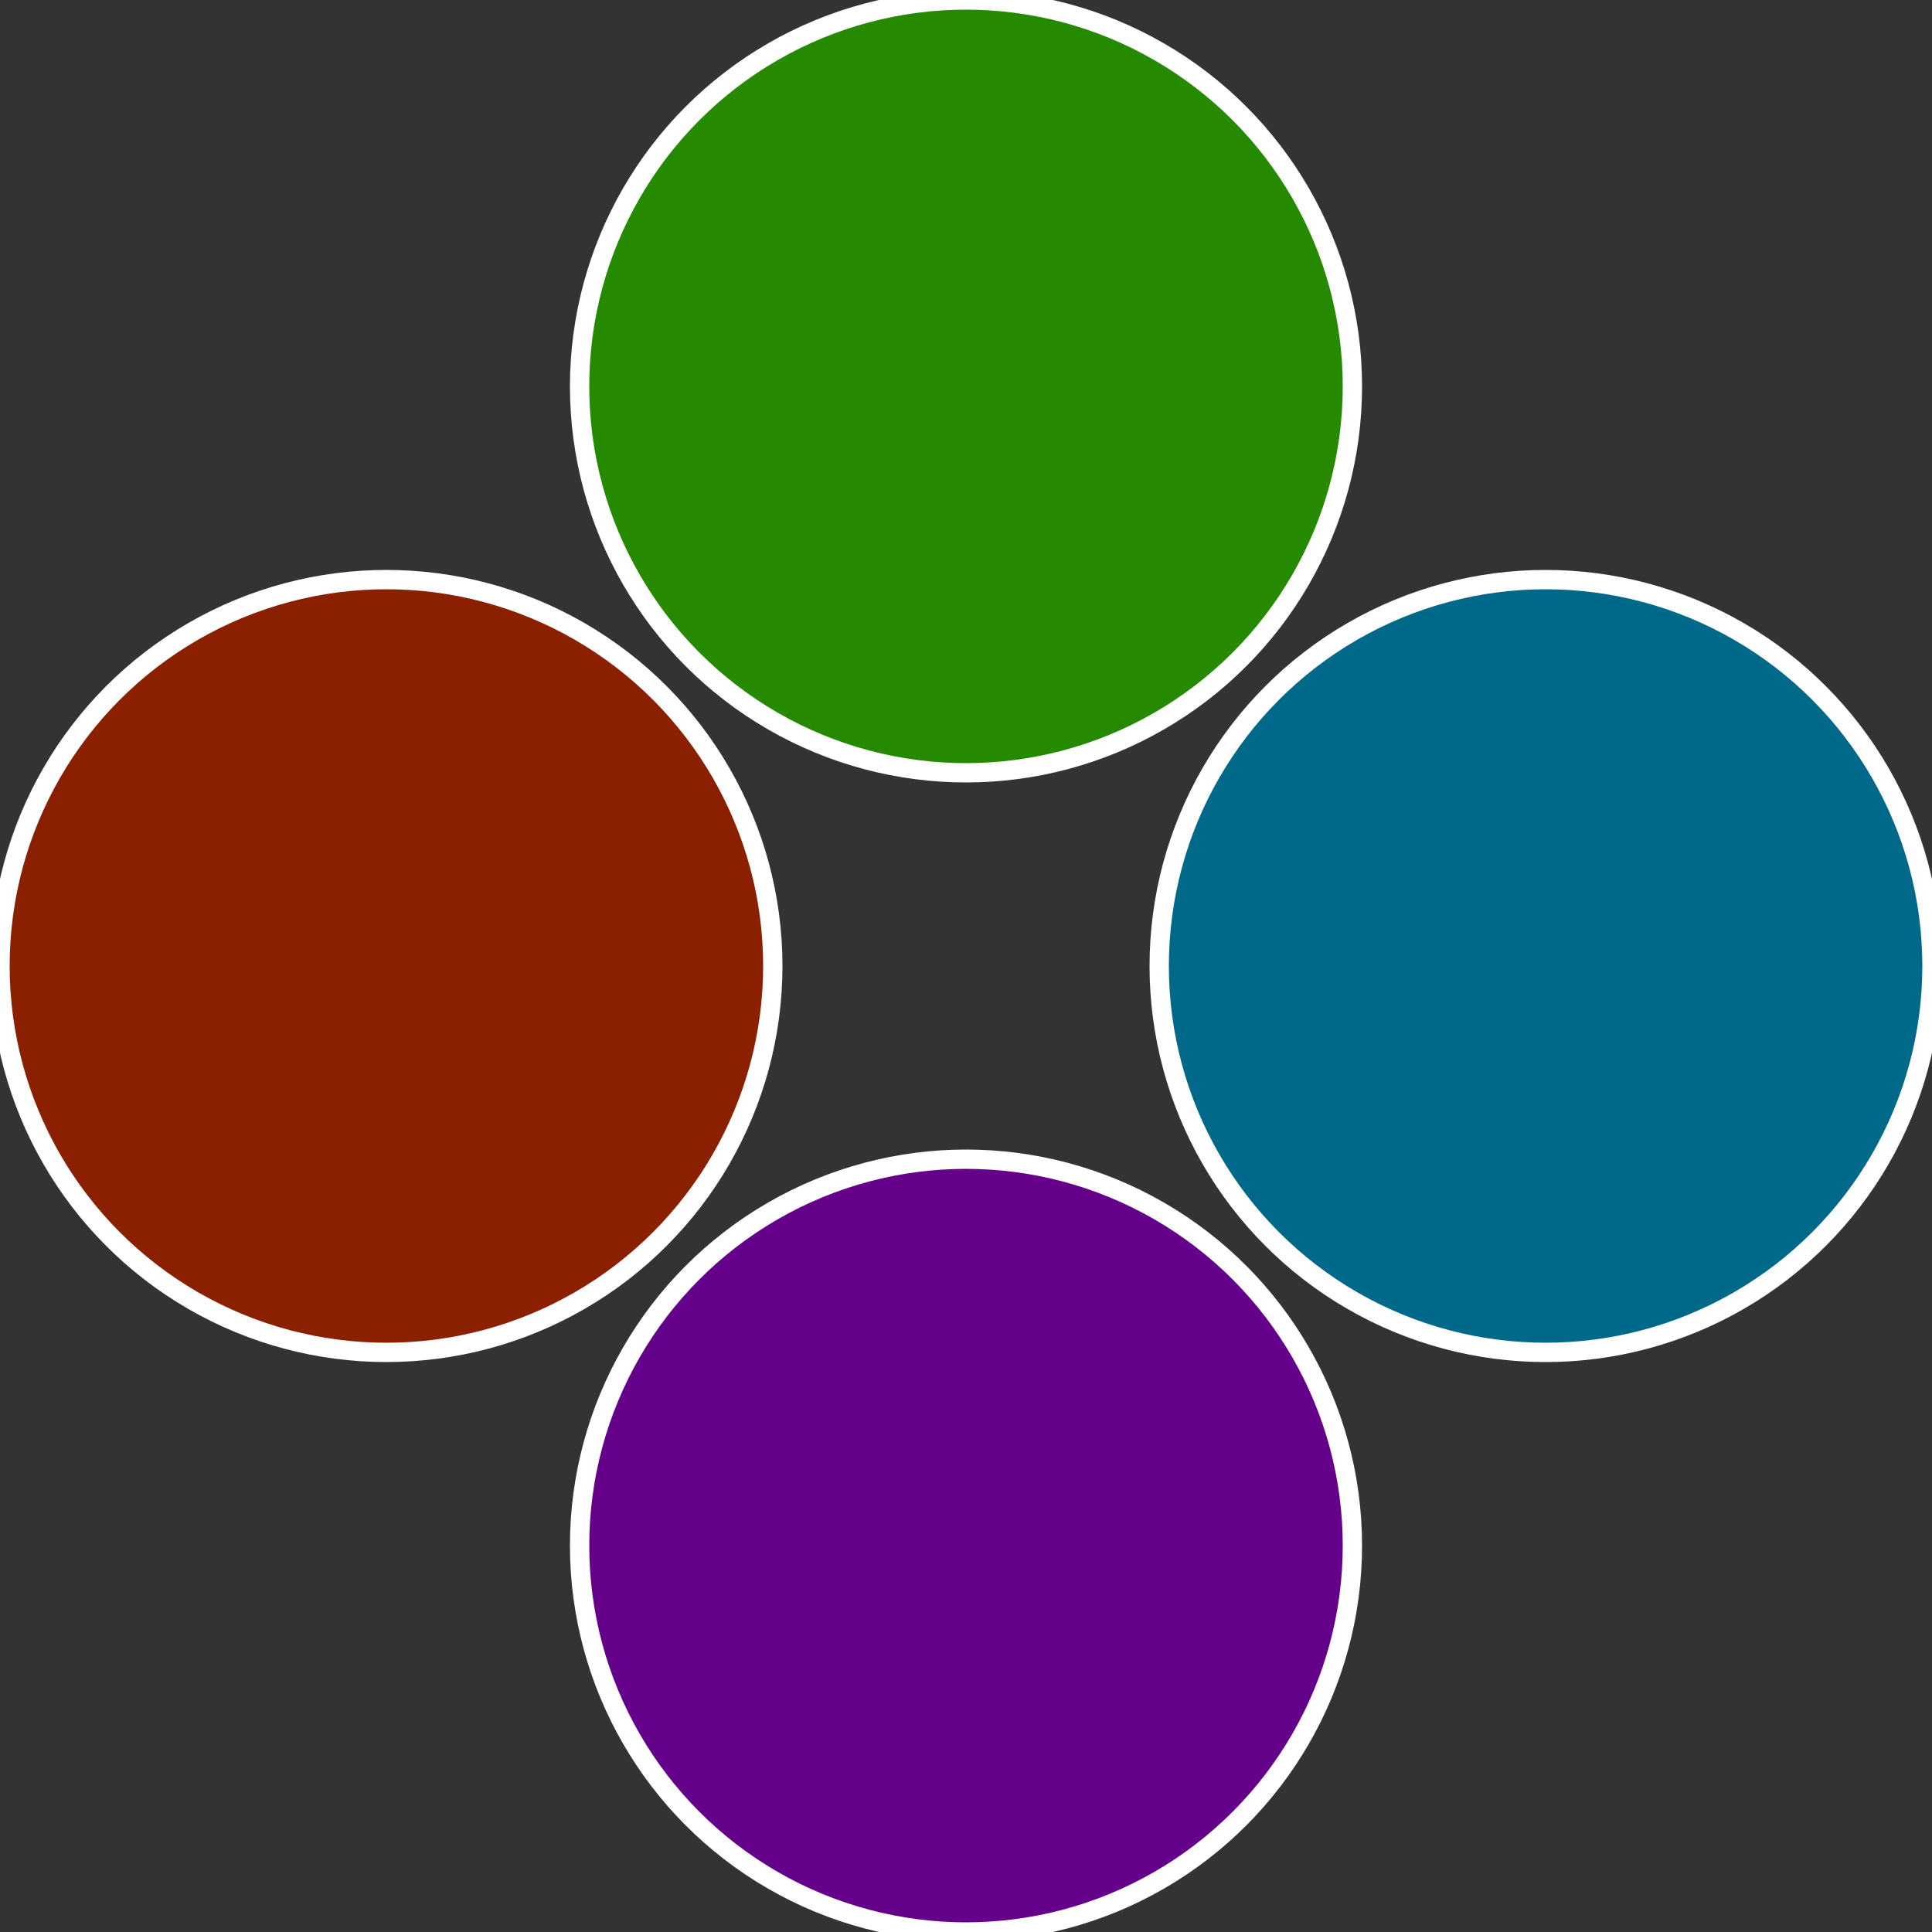
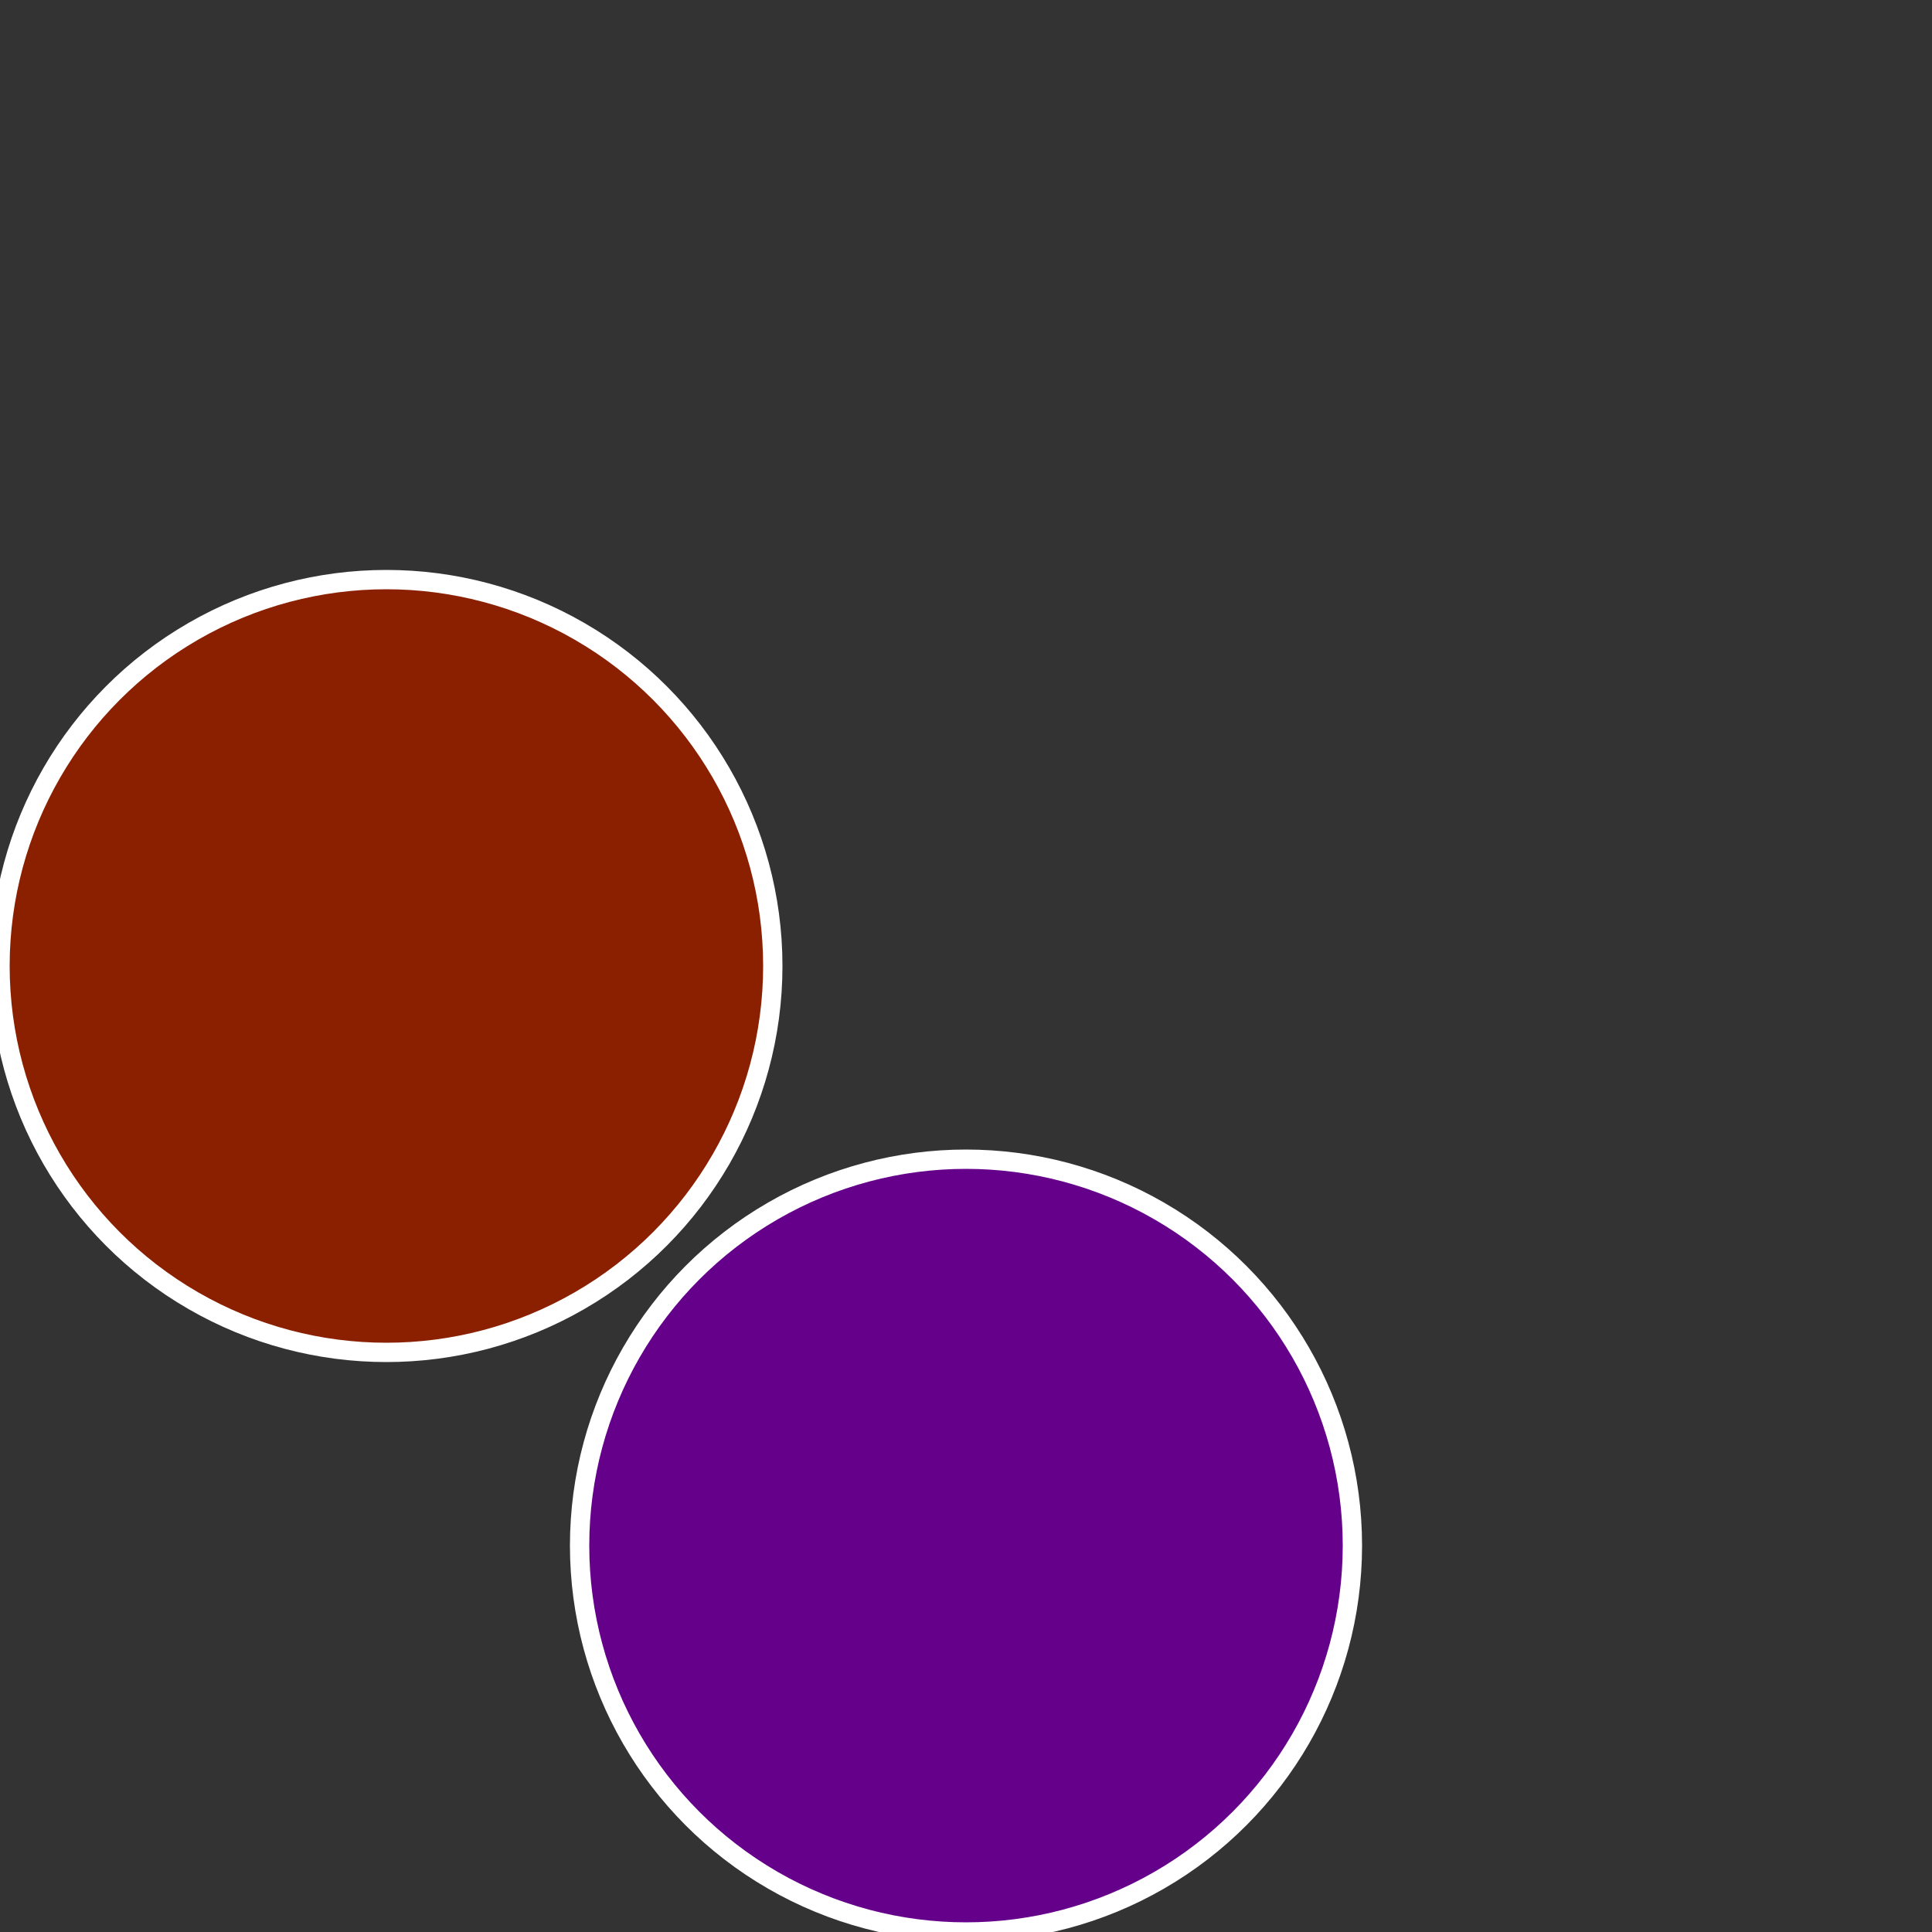
<svg xmlns="http://www.w3.org/2000/svg" width="500" height="500" viewBox="-1 -1 2 2">
  <rect x="-1" y="-1" width="2" height="2" fill="#333333" stroke="none" />
-   <circle cx="0.6" cy="0" r="0.4" fill="#00698a" stroke="#fff" stroke-width="1%" />
  <circle cx="3.6739403974421E-17" cy="0.6" r="0.4" fill="#65008a" stroke="#fff" stroke-width="1%" />
  <circle cx="-0.6" cy="7.3478807948841E-17" r="0.4" fill="#8a2000" stroke="#fff" stroke-width="1%" />
-   <circle cx="-1.1021821192326E-16" cy="-0.6" r="0.4" fill="#258a00" stroke="#fff" stroke-width="1%" />
</svg>